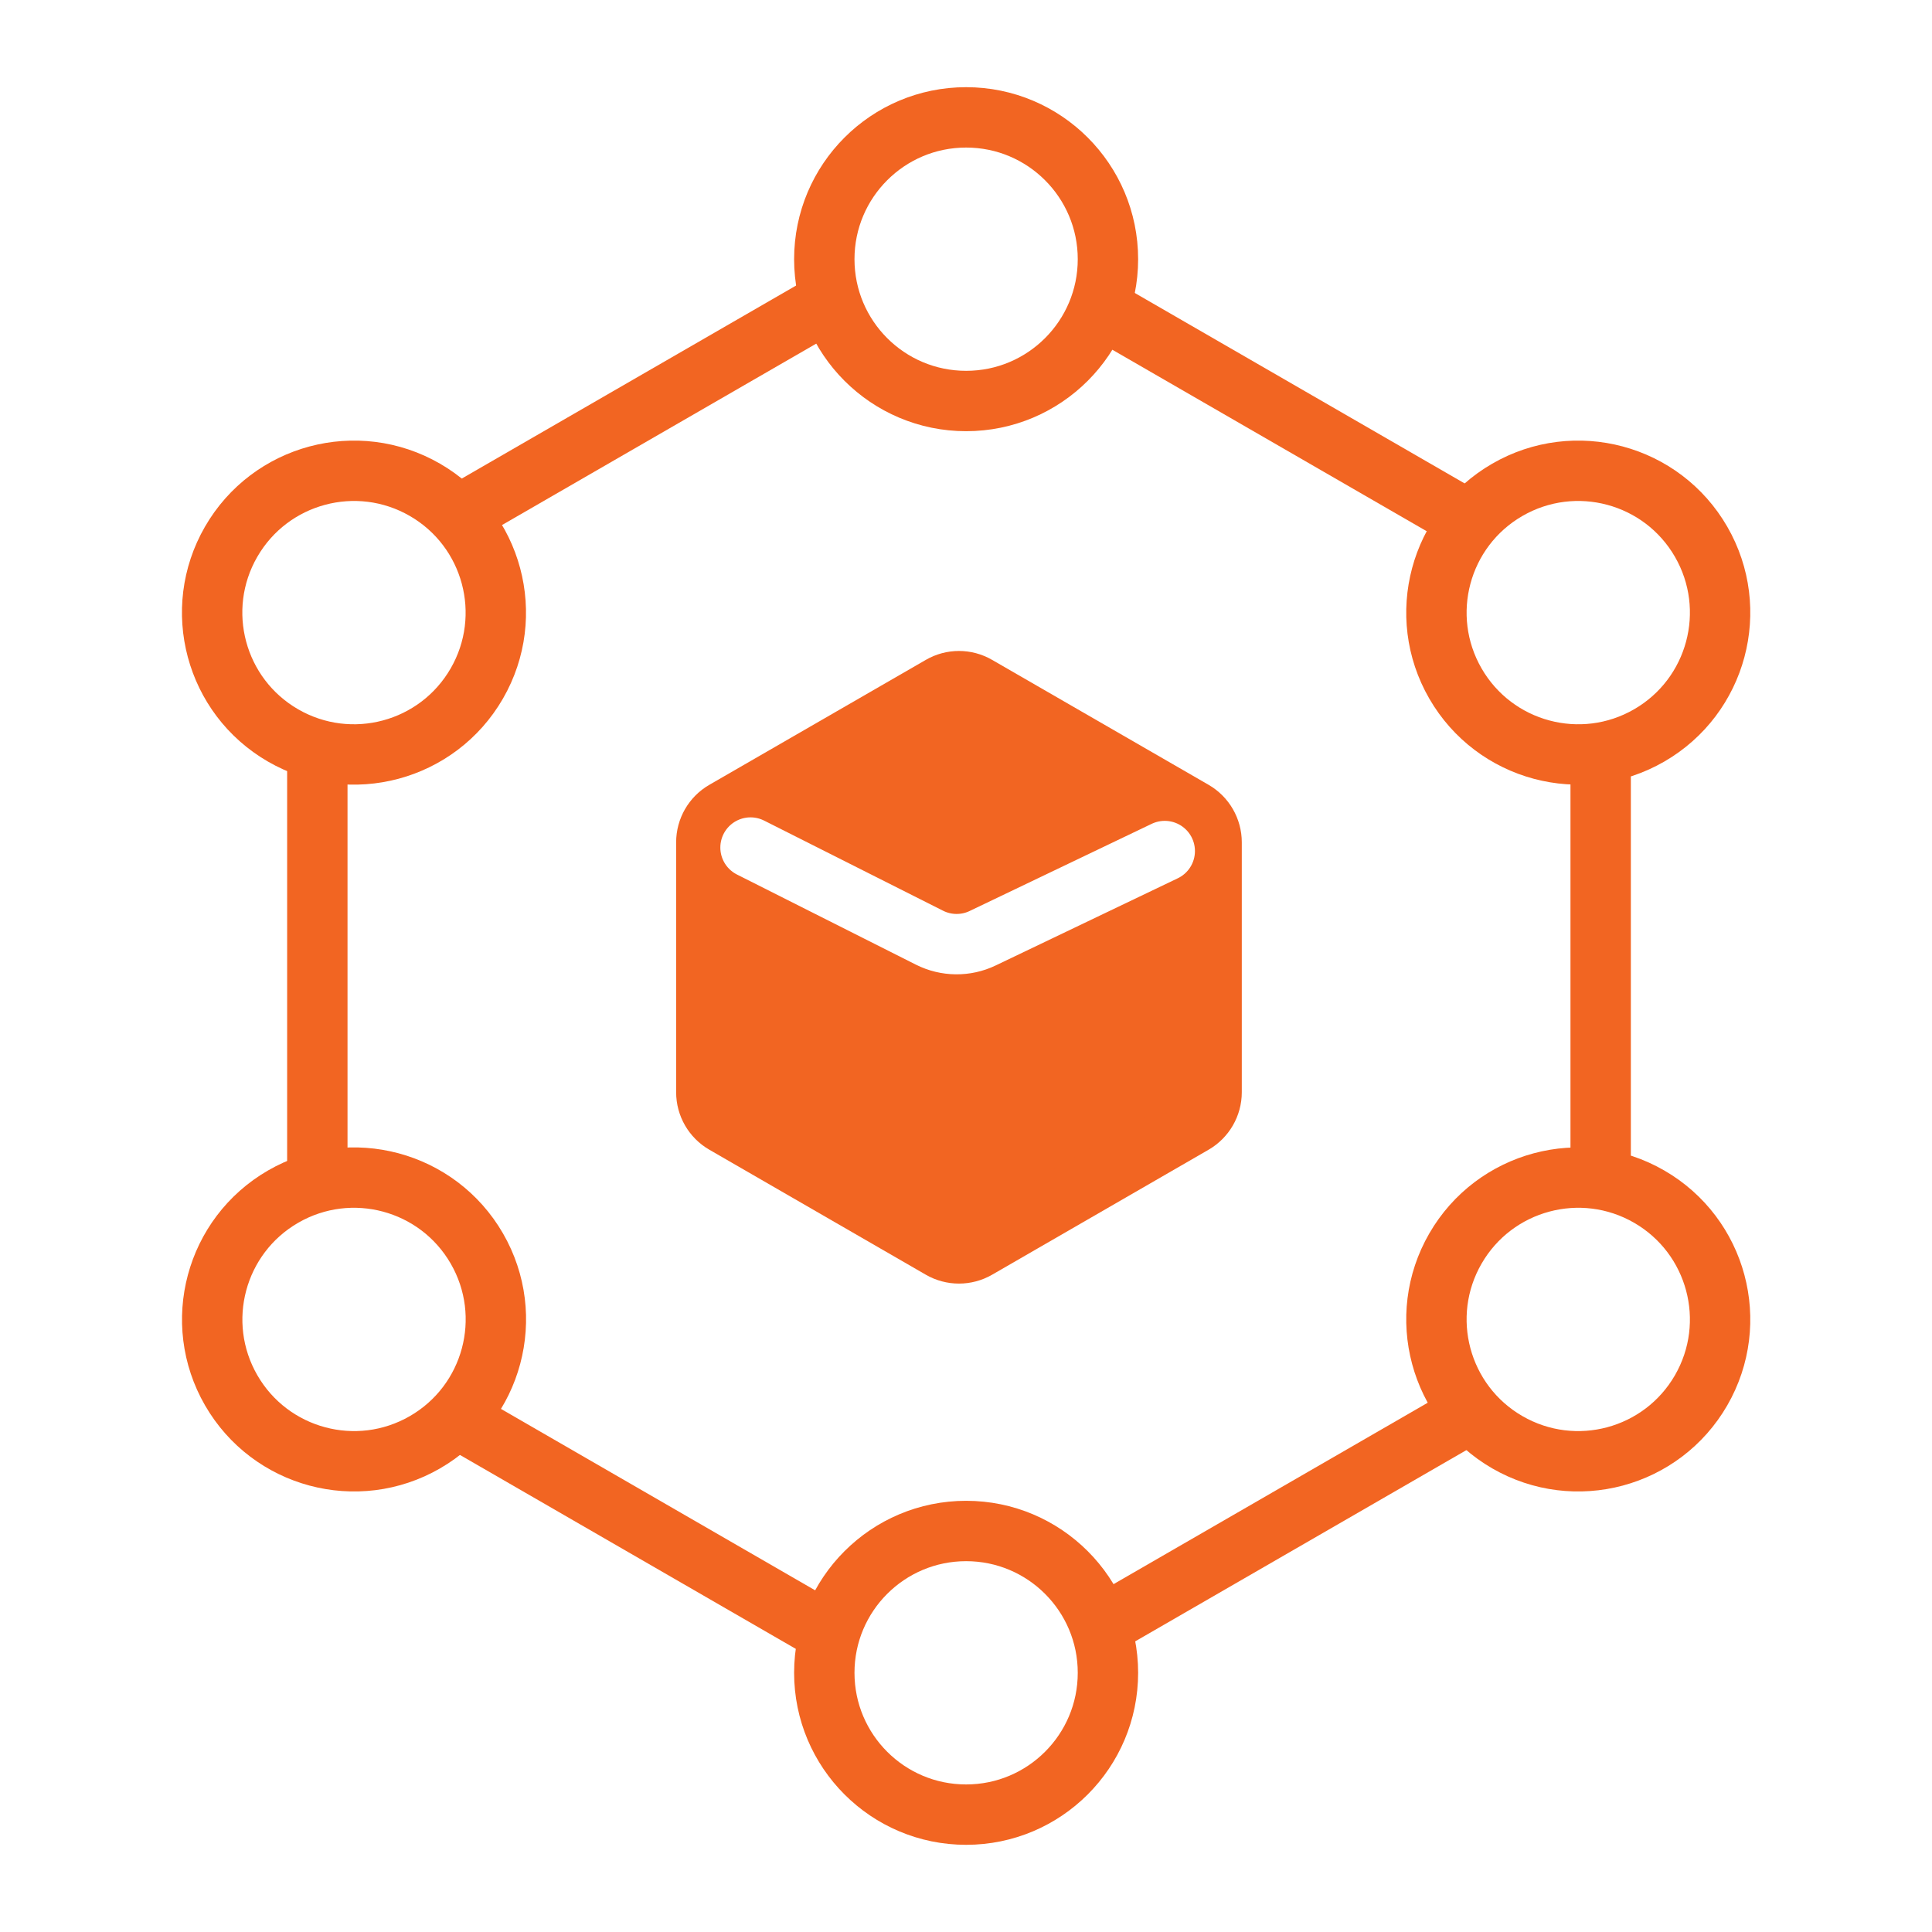
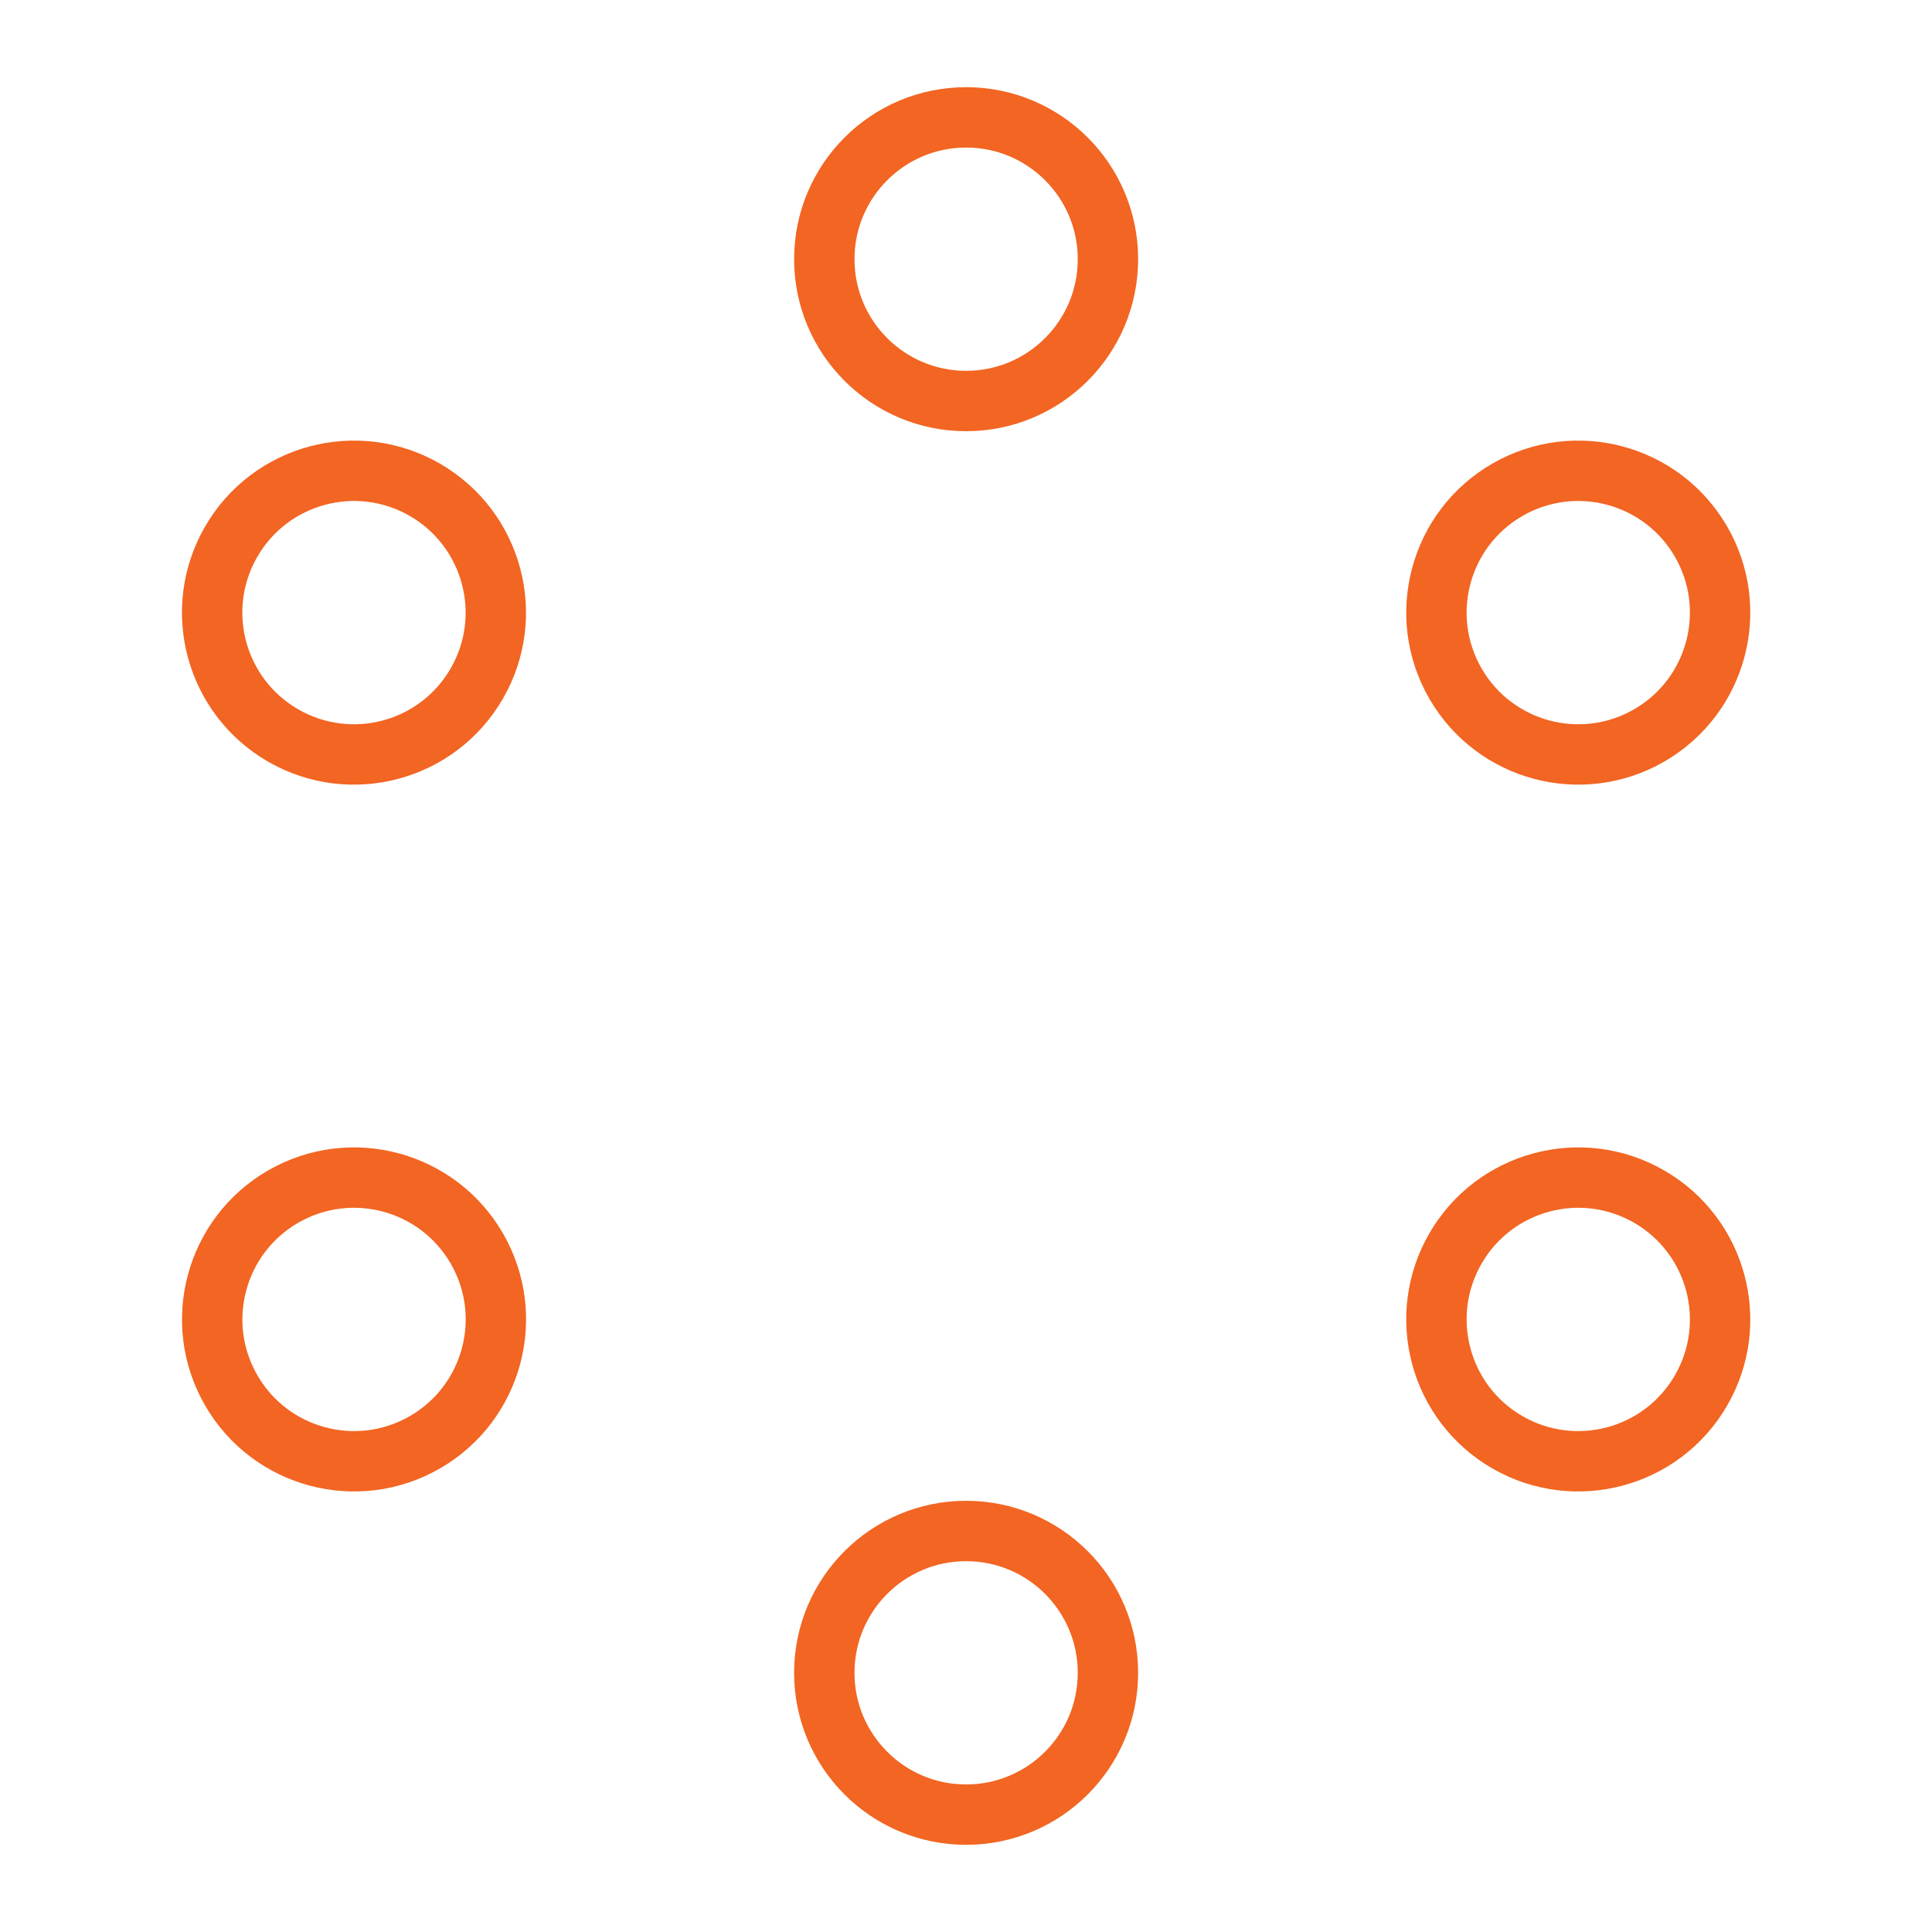
<svg xmlns="http://www.w3.org/2000/svg" width="32" height="32" viewBox="0 0 32 32" fill="none">
  <rect width="32.004" height="32" fill="white" />
-   <path d="M15.884 3.749L26.512 9.885V22.157L15.884 28.294L5.256 22.157V9.885L15.884 3.749Z" stroke="#F26522" stroke-linecap="round" />
-   <path d="M15.584 11.363C15.769 11.255 15.998 11.255 16.183 11.363L19.768 13.432C19.953 13.539 20.068 13.737 20.068 13.952V18.091C20.068 18.305 19.953 18.503 19.768 18.61L16.183 20.68C15.998 20.787 15.769 20.787 15.584 20.68L11.999 18.61C11.813 18.503 11.699 18.305 11.699 18.091V13.952C11.699 13.737 11.813 13.539 11.999 13.432L15.584 11.363Z" fill="#F26522" stroke="#F26522" stroke-linecap="round" />
  <path d="M12.431 14.038L15.395 15.531C15.671 15.67 15.997 15.674 16.276 15.54L19.292 14.096" stroke="white" stroke-linecap="round" />
  <circle cx="16.002" cy="4.293" r="2.349" fill="white" stroke="#F26522" />
  <circle cx="16.002" cy="27.707" r="2.349" fill="white" stroke="#F26522" />
  <circle cx="26.141" cy="21.854" r="2.349" transform="rotate(120 26.141 21.854)" fill="white" stroke="#F26522" />
  <circle cx="5.863" cy="10.147" r="2.349" transform="rotate(120 5.863 10.147)" fill="white" stroke="#F26522" />
  <circle cx="26.141" cy="10.147" r="2.349" transform="rotate(60 26.141 10.147)" fill="white" stroke="#F26522" />
  <circle cx="5.864" cy="21.854" r="2.349" transform="rotate(60 5.864 21.854)" fill="white" stroke="#F26522" />
</svg>